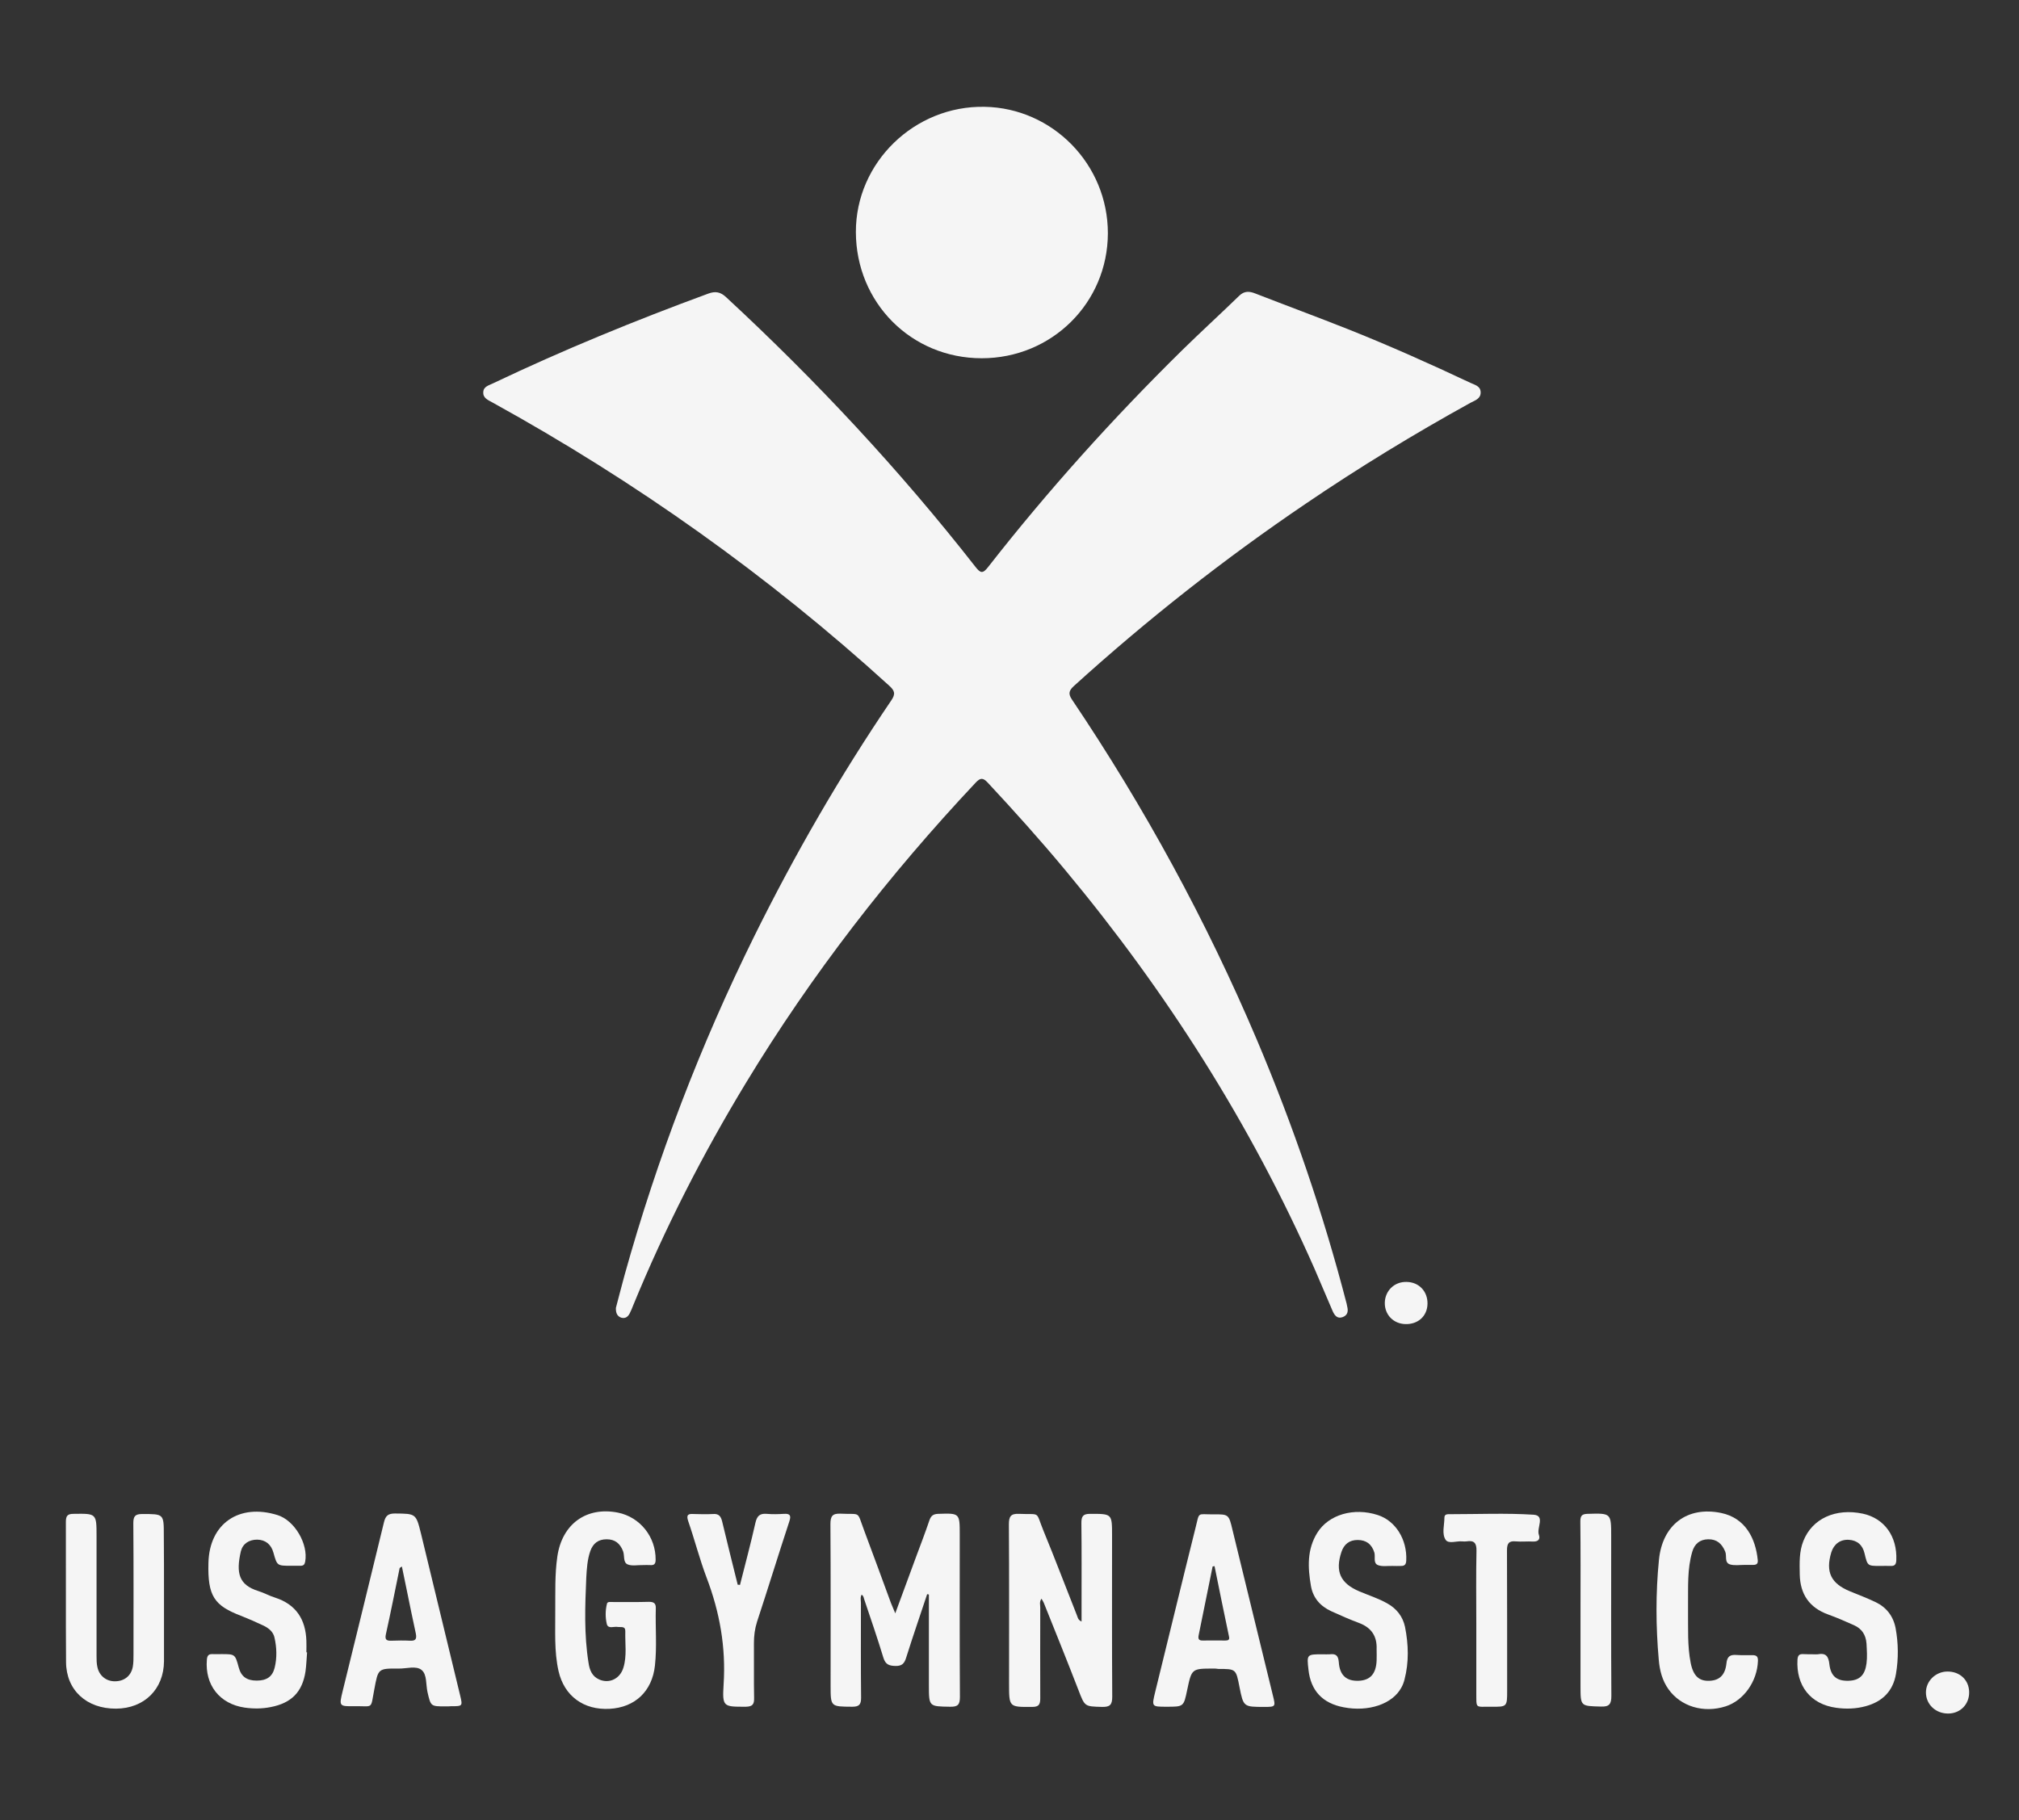
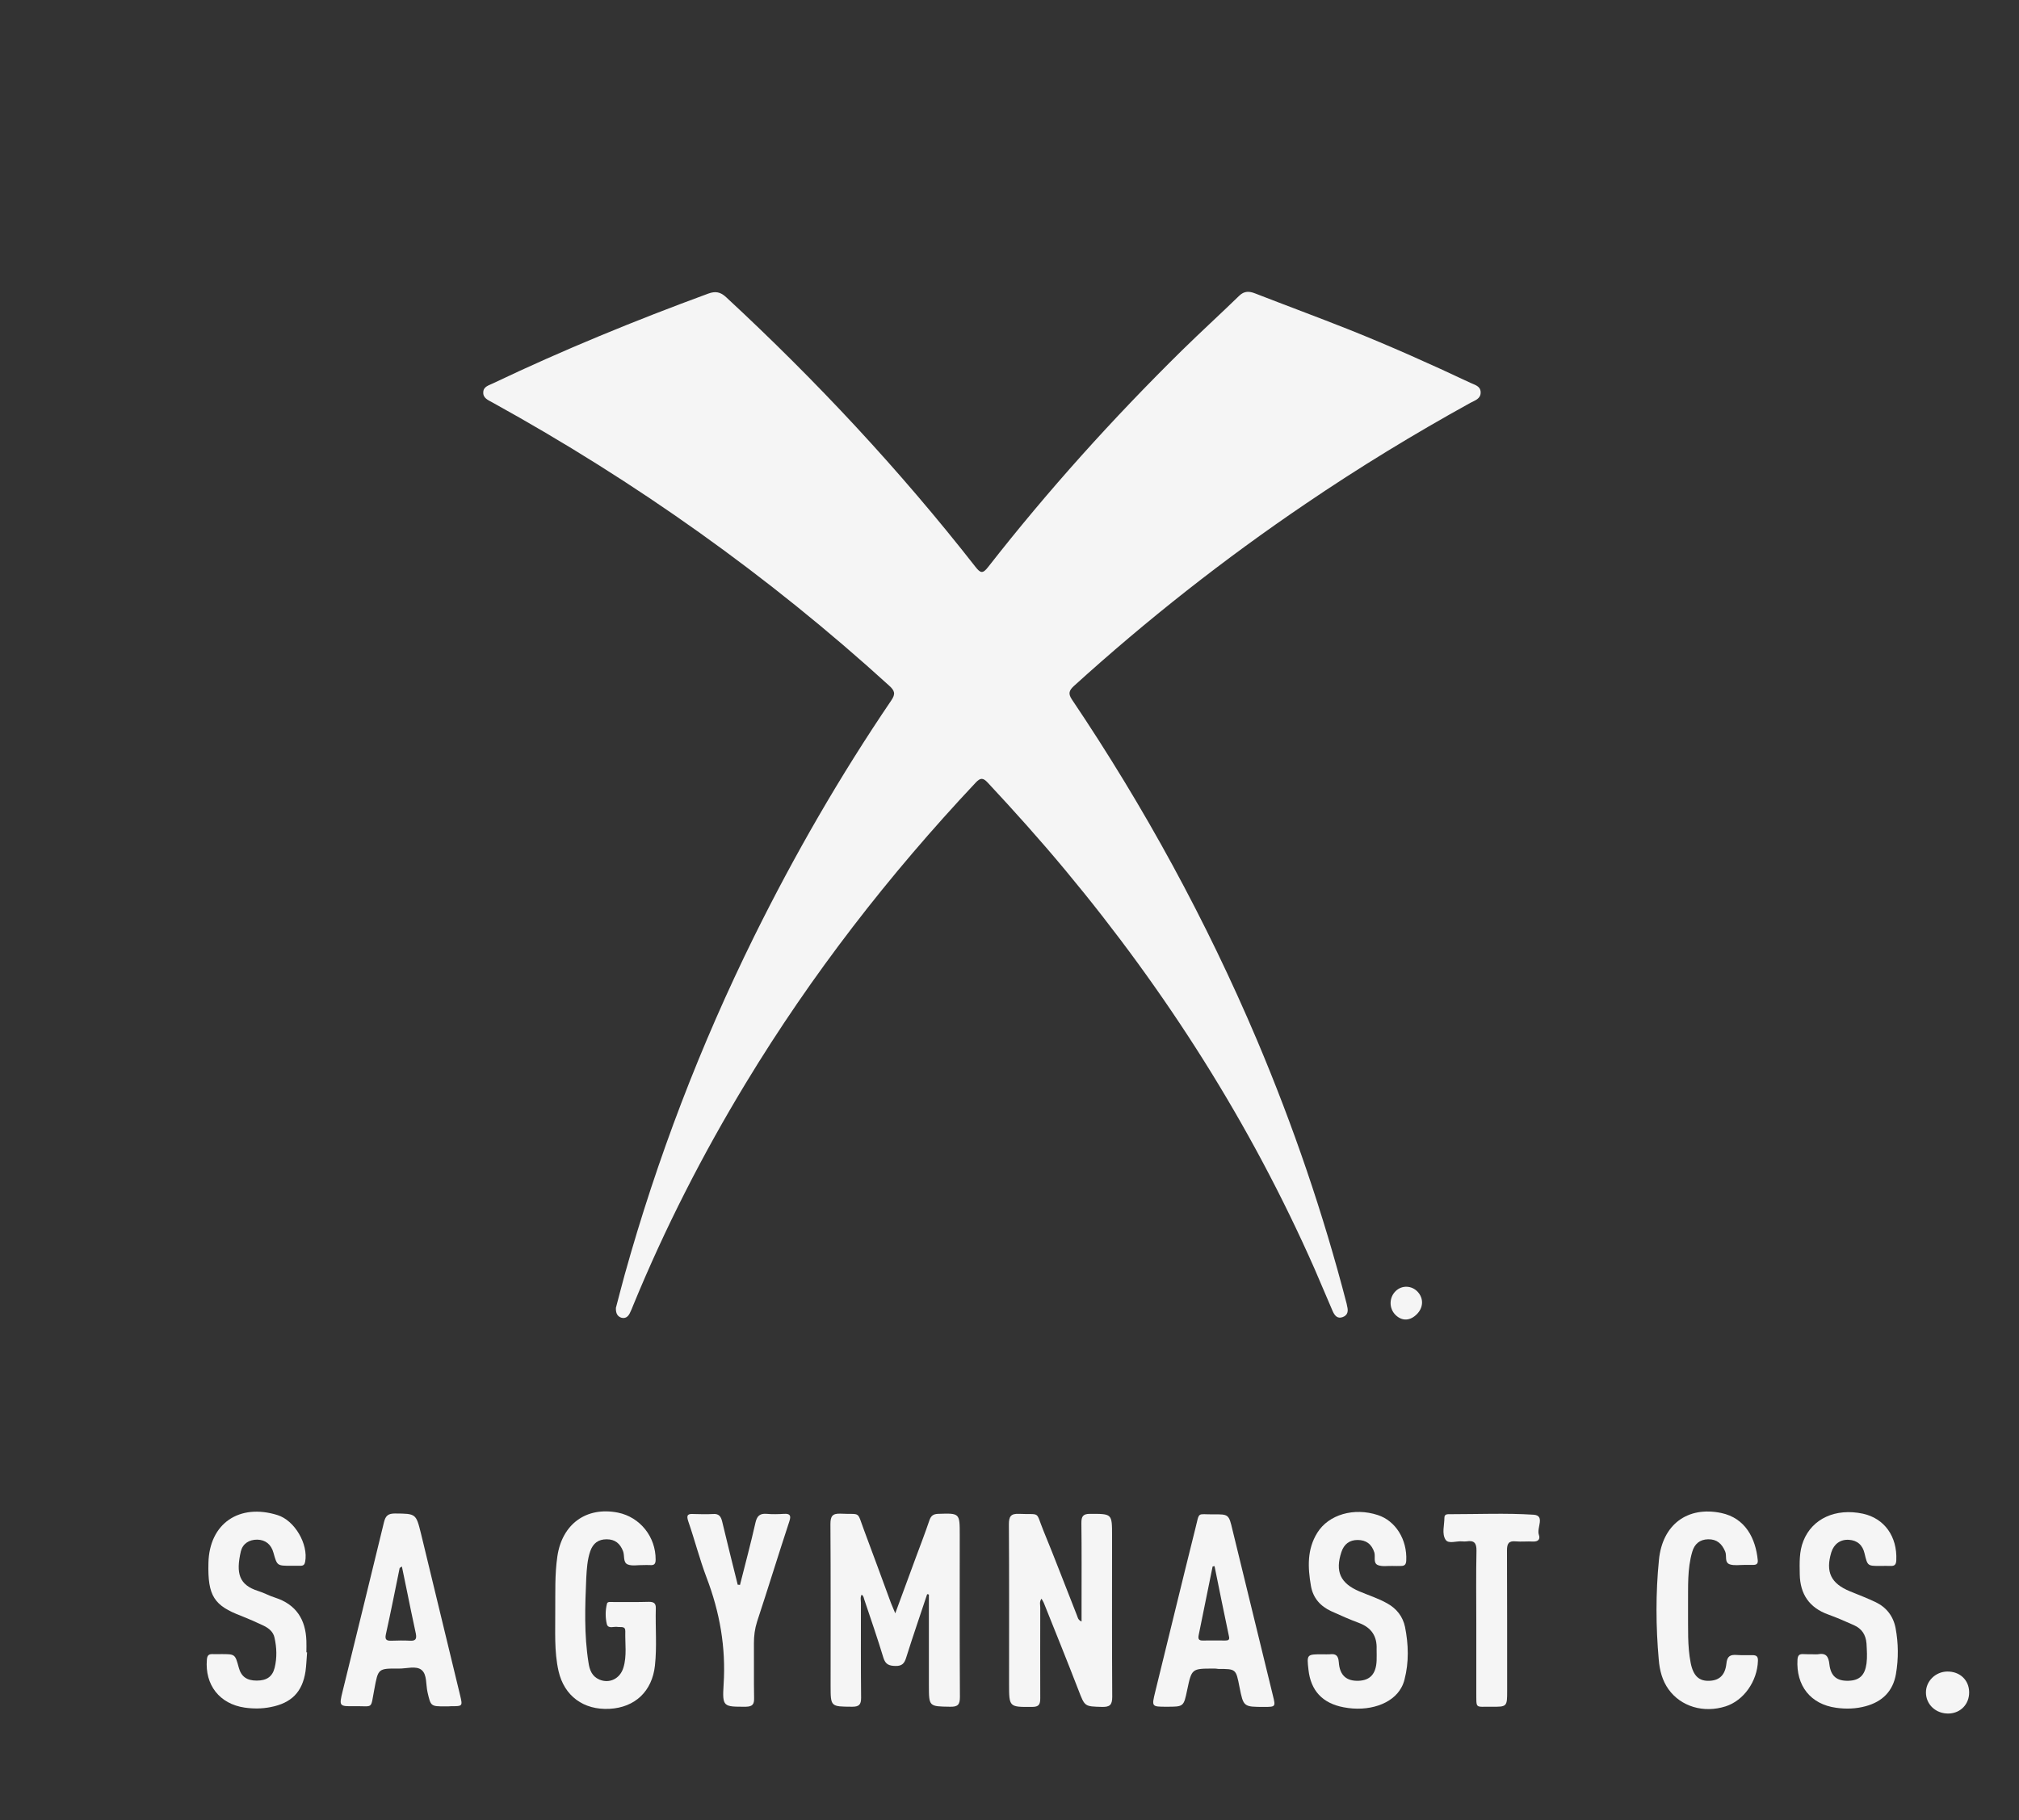
<svg xmlns="http://www.w3.org/2000/svg" xmlns:xlink="http://www.w3.org/1999/xlink" version="1.1" id="Layer_1" x="0px" y="0px" viewBox="0 0 1158.5 1044.7" enable-background="new 0 0 1158.5 1044.7" xml:space="preserve">
  <rect x="0" y="0" width="1158.5" height="1044.7" fill="#333333" stroke="none" />
  <g>
    <defs>
      <rect id="SVGID_1_" x="0" y="0" width="1920" height="1080" />
    </defs>
    <clipPath id="SVGID_2_">
      <use xlink:href="#SVGID_1_" overflow="visible" />
    </clipPath>
    <g clip-path="url(#SVGID_2_)">
      <path fill="#F5F5F5" d="M353.4,750.6c1.5-5.7,3.2-12.3,5-18.9c18.7-67.1,43.5-131.8,74.3-194.2c23.2-46.9,49.3-92.2,78.7-135.5    c2.6-3.8,2-5.6-1.2-8.5c-69.4-63.2-145.5-117.2-227.6-162.5c-2.5-1.4-5.5-2.5-5.3-5.9c0.1-3.3,3.2-3.9,5.6-5.1    c40.3-19.2,81.6-36.1,123.5-51.5c4.1-1.5,7-1,10.3,2.1c51.7,47.9,99.6,99.2,143,154.7c2.9,3.7,4.2,4.1,7.3,0.1    c34.3-43.9,71.5-85.2,111.2-124.3c10.8-10.6,22-20.8,32.9-31.4c2.9-2.8,5.8-2.6,9.1-1.3c18,7,36.1,13.7,54,20.8    c23.5,9.4,46.6,19.7,69.5,30.5c2.5,1.2,5.8,1.8,5.9,5.4c0.1,3.8-3.3,4.7-5.9,6.1c-32.4,17.9-63.9,37.1-94.5,57.9    c-46.8,31.7-91.1,66.6-133,104.6c-2.8,2.6-3.4,4.4-1.1,7.8c41.6,61.8,77.1,126.9,106.2,195.5c20.8,49.2,38,99.5,51.4,151.2    c0.1,0.5,0.2,1,0.3,1.5c0.7,2.7,0.4,5.1-2.6,6.2c-3.1,1.1-4.6-1-5.7-3.4c-3.5-8.1-6.9-16.2-10.4-24.3    c-36.7-83.2-85-159.1-143.1-228.9c-14.3-17.2-29.2-33.8-44.4-50.1c-2.7-2.9-4.2-3-7,0c-49.8,53-94.1,110.1-131.8,172.3    c-24.8,40.9-46.5,83.4-64.7,127.7c-0.6,1.5-1.2,3.1-2,4.6c-1,1.9-2.5,3.1-4.9,2.4C354.3,755.4,353.3,753.8,353.4,750.6z" />
-       <path fill="#F5F5F5" d="M563.3,205.6c-40.4,0-72.1-31.9-72.2-72.4c-0.1-40,33.7-72.7,73.9-71.9c38.8,0.7,70.7,32.8,70.7,72.6    C635.6,173.8,603.5,205.6,563.3,205.6z" />
      <path fill="#F5F5F5" d="M532,914.9c-4,12.1-8.2,24.2-12,36.3c-1,3.3-2.3,5-6.2,4.9c-3.6-0.1-5.7-0.8-6.9-4.7    c-3.4-11.2-7.2-22.2-10.9-33.2c-0.4-1.1-0.4-2.3-1.6-3c-0.9,1.5-0.4,3.2-0.4,4.7c0,18.2-0.1,36.3,0.1,54.5c0,3.9-1.2,5.1-5.1,5.1    c-12.4-0.1-12.4,0.1-12.4-12.3c0-30.8,0.1-61.7-0.1-92.5c0-4.5,1.1-6.2,5.8-6c12,0.6,9.2-1.9,13.5,9.5    c5.2,13.9,10.3,27.8,15.4,41.7c0.6,1.6,1.4,3.2,2.5,6c4.2-11.5,8.1-21.9,11.9-32.3c2.6-7,5.3-14,7.7-21.1c0.9-2.6,2.2-3.6,5-3.7    c12.4-0.4,12.4-0.5,12.4,12.1c0,31-0.1,62,0.1,93c0,4.4-1.2,5.7-5.6,5.6c-12.2-0.2-12.2,0-12.2-12.5c0-17.3,0-34.6,0-51.9    C532.8,915,532.4,915,532,914.9z" />
      <path fill="#F5F5F5" d="M620.6,930.6c0-3.5,0-6.8,0-10c0-15.5,0.1-31-0.1-46.5c0-3.7,0.8-5.3,4.9-5.3c12.7,0,12.7-0.2,12.7,12.5    c0,30.8-0.1,61.6,0.1,92.5c0,4.7-1.4,5.9-5.9,5.8c-10-0.3-9.8-0.1-13.5-9.7c-6.5-16.8-13.2-33.4-19.9-50.1    c-0.3-0.7-0.7-1.3-1.3-2.3c-1.3,1.8-0.7,3.5-0.7,5.1c0,17.3-0.1,34.6,0,52c0,3.5-0.7,5-4.6,5c-13.3,0.1-13.3,0.2-13.3-13.3    c0-30.5,0.1-61-0.1-91.5c0-4.5,1.1-6.2,5.8-6c12.7,0.6,9.3-2,14,9.6c6.6,16,12.7,32.2,19.1,48.3    C618.4,927.9,618.3,929.6,620.6,930.6z" />
-       <path fill="#F5F5F5" d="M94.1,914.4c0,13,0,26,0,39c-0.1,16-11.3,27.1-27.5,27.2C49.7,980.7,38,970,37.9,953.9    c-0.2-26.8,0-53.7-0.1-80.5c0-3.4,0.9-4.6,4.4-4.6c13.2-0.2,13.2-0.3,13.2,13c0,22.8,0,45.7,0,68.5c0,2.2,0,4.4,0.5,6.5    c1.1,5,5.1,8.1,10,8.1c5.4,0,9.3-3.1,10.3-8.3c0.4-2.3,0.4-4.6,0.4-7c0-25.2,0.1-50.3-0.1-75.5c0-3.8,1-5.2,5-5.2    c12.5,0,12.5-0.2,12.5,12.2C94.1,892.1,94.1,903.2,94.1,914.4z" />
      <path fill="#F5F5F5" d="M318.6,924.2c0.1-10.3-0.3-20.6,1.2-30.9c2.7-18.7,16.7-28.8,34.8-25.2c12.7,2.6,21.7,13.9,21.6,27    c0,2.5-0.9,3.3-3.2,3.1c-1.3-0.1-2.7,0-4,0c-3-0.1-6.3,0.7-8.9-0.4c-2.7-1.2-1.6-5-2.6-7.6c-1.7-4.4-4.6-6.8-9.4-6.8    c-4.8,0-7.8,2.3-9.4,6.8c-1.7,4.9-2,10.1-2.3,15.3c-0.7,16.3-1.3,32.6,1.3,48.8c0.6,4.1,2,7.8,6.2,9.6c5.8,2.5,11.9-0.5,13.8-6.8    c2.1-6.8,0.9-13.9,1.1-20.9c0.1-3.2-2.6-2.2-4.4-2.5c-2.1-0.4-5.4,1.3-6.2-1.6c-0.9-3.8-0.9-7.9,0.1-11.8c0.3-1.2,2-0.9,3.1-0.9    c7,0,14,0.1,21-0.1c2.7,0,4,0.8,3.9,3.7c-0.3,11,0.7,22-0.5,32.9c-1.6,14.7-11.4,24-26,24.8c-14.9,0.8-26-7.3-29.3-21.6    C317.9,947.6,318.7,935.9,318.6,924.2z" />
      <path fill="#F5F5F5" d="M759,949.4c1.3,0,2.7,0.1,4,0c3.4-0.4,4.9,0.6,5.2,4.5c0.5,7.7,4.5,11,11.5,10.7    c6.6-0.3,9.9-4.1,10.2-11.6c0.1-2.2,0-4.3,0-6.5c0.3-7.4-2.9-12.3-9.9-15c-5.4-2-10.8-4.4-16.1-6.8c-6.3-2.9-10.5-7.6-11.7-14.6    c-1.8-10.5-2.3-20.9,3.7-30.5c6.5-10.4,21-14.6,34.7-10.1c10.2,3.3,16.9,14.1,16.3,26.1c-0.1,2.1-0.8,3.1-2.9,3.1    c-1.7,0-3.3,0.1-5,0c-2.8-0.1-5.9,0.5-8.4-0.5c-2.8-1.2-1.3-4.8-2-7.2c-1.5-4.8-4.7-7.2-9.6-7.2c-4.7,0-7.8,2.4-9.3,6.9    c-3.7,11.2-0.6,18,10.3,22.6c5.4,2.3,10.9,4,16,6.9c5.4,3,8.9,7.5,10.2,13.5c2,10.1,2.3,20.2-0.3,30.2c-0.4,1.6-1,3.2-1.8,4.6    c-5.1,9.5-18.9,14.1-33.2,11.3c-12.1-2.3-18.8-9.6-20.1-21.5C749.8,949.4,749.8,949.4,759,949.4z" />
      <path fill="#F5F5F5" d="M176.2,948.3c-0.3,3.6-0.4,7.3-0.9,10.9c-1.8,11.9-8.1,18.2-20,20.5c-5,1-10,1-14.9,0.3    c-14.4-2.1-22.9-13-21.7-27.5c0.2-2.3,0.9-3.3,3.3-3.2c1.7,0.1,3.3,0,5,0c7.9,0,7.9,0,10,7.7c1.4,5.2,4.6,7.5,10.3,7.5    c5.7,0,9-2.2,10.3-7.4c1.4-5.7,1.2-11.6-0.1-17.3c-0.7-3.3-3.3-5.4-6.2-6.8c-4.2-2-8.5-3.9-12.8-5.6    c-15.6-5.9-19.4-11.4-18.9-30.4c0.5-22.8,17.8-34.3,39.6-27.5c9.8,3,17.8,16.6,15.9,26.8c-0.3,1.6-1,2.3-2.6,2.3    c-1.8,0-3.7,0-5.5,0c-8,0-8,0-10.1-7.5c-1.3-4.8-4.6-7.4-9.3-7.5c-4.7,0-8.3,2.3-9.4,6.7c-2.9,12.6-1.1,19.3,10,22.8    c3.3,1,6.4,2.8,9.7,3.8c12,3.9,17.5,12.5,17.9,24.8c0.1,2.2,0,4.3,0,6.5C175.9,948.3,176,948.3,176.2,948.3z" />
      <path fill="#F5F5F5" d="M1040.5,949.4c0.8,0,1.7,0.1,2.5,0c4.7-0.9,6.2,1.1,6.7,5.7c0.8,7,4.4,9.7,11,9.5    c6.3-0.2,9.4-3.2,10.3-9.9c0.5-3.8,0.2-7.6,0-11.5c-0.4-5-2.7-8.5-7.2-10.5c-4.9-2.2-9.7-4.3-14.7-6.1    c-10.9-3.9-16.2-11.7-16.4-23.1c-0.1-6.5-0.4-13,2.1-19.2c5.1-12.8,18.5-18.9,34.1-15.6c12.4,2.7,19.8,13.1,19.2,26.7    c-0.1,2.3-0.8,3.4-3.2,3.3c-2-0.1-4,0-6,0c-7.3,0-7.3,0-9-7.1c-1.1-4.9-4.2-7.6-9-7.9c-4.9-0.3-8.6,2.4-10.1,7.2    c-3.4,11.3-0.2,17.9,10.8,22.4c4.9,2,9.9,3.9,14.7,6.2c6.2,3,10.1,8.1,11.4,14.9c1.6,8.7,1.7,17.5,0.2,26.3    c-1.7,9.9-7.8,15.9-17.4,18.5c-5.5,1.5-11.2,1.7-16.9,0.9c-14.7-2-23.1-12.7-22.2-27.7c0.2-2.5,1.1-3.2,3.3-3.1    C1036.8,949.4,1038.6,949.4,1040.5,949.4z" />
      <path fill="#F5F5F5" d="M968.6,924.9c0.1,9.8-0.4,19.7,1.5,29.4c1.5,7.6,4.9,10.7,11.1,10.3c5.4-0.3,8.7-3.3,9.4-9.8    c0.4-4.3,2.2-5.3,6-5c3,0.2,6,0.1,9,0.1c2.3,0,3.2,0.8,3.1,3.3c-0.4,11.8-8.2,22.8-18.6,26.1c-12.6,4-25.6,0.1-32.7-9.8    c-3.6-5-5.1-10.9-5.6-16.9c-1.7-19.1-1.8-38.3,0.1-57.4c2-20.3,16.4-30.9,35.7-26.9c13.9,2.9,19.8,14.6,21,27.1    c0.2,2-0.7,2.7-2.6,2.7c-1.7,0-3.3,0-5,0c-2.8,0-5.9,0.5-8.4-0.3c-3.3-1.1-1.6-4.9-2.7-7.4c-1.9-4.5-4.8-7.1-9.8-7    c-4.8,0.1-7.8,2.7-9.1,7.2c-2.9,9.9-2.3,20.1-2.4,30.3C968.6,922.2,968.6,923.5,968.6,924.9z" />
      <path fill="#F5F5F5" d="M424.6,909.6c3-11.9,6.2-23.8,8.9-35.8c0.9-3.9,2.6-5.3,6.4-5c3.3,0.3,6.7,0.2,10,0c3.6-0.2,4.1,1.1,3,4.4    c-6.3,19.1-12.2,38.4-18.5,57.5c-1.3,4.1-1.8,8.1-1.8,12.3c0.1,10.5-0.1,21,0.1,31.5c0.1,3.6-0.9,4.9-4.7,5    c-12.9,0-13.6,0.2-12.8-12.7c1.4-21.3-2.2-41.6-9.8-61.5c-4-10.6-6.8-21.6-10.5-32.3c-1.3-3.8,0.1-4.3,3.2-4.1    c3.7,0.1,7.3,0.2,11,0c3.4-0.3,4.6,1.4,5.3,4.4c2.9,12.1,5.9,24.2,8.9,36.2C423.8,909.5,424.2,909.5,424.6,909.6z" />
      <path fill="#F5F5F5" d="M847.1,931.9c0-14-0.2-28,0.1-41.9c0.1-4.5-1.4-6.1-5.7-5.4c-0.8,0.1-1.7,0.1-2.5,0    c-3.3-0.3-7.8,1.6-9.5-0.9c-2.3-3.5-0.7-8.4-0.7-12.7c0-2.2,1.9-2,3.3-2c16,0,32-0.7,47.9,0.3c6.8,0.5,1.6,7.6,3,11.5    c0.9,2.5-0.3,4-3.3,3.9c-3.3-0.2-6.7,0.2-10-0.1c-4.1-0.4-5,1.4-5,5.2c0.1,26.8,0.1,53.6,0.1,80.4c0,9.3,0,9.4-9.2,9.3    c-9.4-0.1-8.4,1.4-8.5-8.5C847.1,957.9,847.1,944.9,847.1,931.9z" />
-       <path fill="#F5F5F5" d="M906.9,923.7c0-16.8,0.1-33.6-0.1-50.5c0-3.2,0.8-4.3,4.1-4.4c13.6-0.4,13.6-0.5,13.6,13    c0,30.5-0.1,61,0.1,91.4c0,4.7-1.1,6.4-6,6.2c-11.7-0.3-11.7-0.1-11.7-11.8C906.9,953,906.9,938.4,906.9,923.7z" />
      <path fill="#F5F5F5" d="M1129.9,971.1c0.1,6.9-4.9,12.1-11.7,12.3c-7.3,0.2-13.1-5.1-13.1-12.1c0-6.5,5.5-11.9,12.2-12    C1124.5,959.2,1129.8,964.1,1129.9,971.1z" />
-       <path fill="#F5F5F5" d="M819.1,748.2c-0.1,7.1-5.4,11.9-12.7,11.7c-6.9-0.2-11.9-5.4-11.8-12.2c0.1-6.9,5.5-12.2,12.5-12    C814.2,735.8,819.2,741.1,819.1,748.2z" />
      <path fill="#F5F5F5" d="M255.7,979.3c-8.6,0-8.5,0-10.4-8.2c-1-4.3-0.2-10.1-3.4-12.7c-3.2-2.6-8.7-0.7-13.1-0.8    c-11.9-0.1-11.8,0-14,11.8c-2.3,12-0.3,9.6-11.5,9.8c-8.7,0.1-8.8,0-6.7-8.6c7.9-32.3,15.9-64.6,23.7-96.9    c0.9-3.8,2.4-5.1,6.3-5.1c12.1,0.1,12.1,0,15,11.7c7.5,30.9,14.9,61.7,22.4,92.6c1.5,6.3,1.5,6.3-5.2,6.3    C257.7,979.3,256.7,979.3,255.7,979.3z M229.3,900c-2.6,12.7-5.1,25.4-7.9,38c-0.7,3.2,0.6,3.7,3.3,3.6c3.5-0.1,7-0.2,10.5,0    c3.3,0.2,4-1,3.4-4.1c-1.9-8.6-3.6-17.2-5.4-25.9c-0.8-4.1-1.7-8.2-2.6-12.6C229.8,899.6,229.3,899.8,229.3,900z" />
      <path fill="#F5F5F5" d="M696.4,957.6c-12.6,0-12.6,0-15.2,12.3c-2,9.6-2,9.6-11.8,9.6c-8.7,0-8.6,0-6.5-8.7    c7.7-31.2,15.2-62.4,23-93.6c2.5-10,0.8-8,10.3-8.1c8.8-0.1,8.9,0,11,8.9c7.7,31.7,15.5,63.4,23.2,95.1c1.6,6.4,1.5,6.5-4.9,6.5    c-12,0-12,0-14.3-11.5c-2-10.3-2-10.3-12.2-10.3C698,957.6,697.2,957.6,696.4,957.6z M695.8,899c-2.7,13.1-5.3,26.3-8,39.4    c-0.4,2-0.1,3.2,2.4,3.1c4.3-0.1,8.6,0,12.9,0c1.5,0,2.6-0.3,2.1-2.3c-2.8-13.4-5.6-26.9-8.3-40.4    C696.5,898.9,696.2,898.9,695.8,899z" />
      <path fill="#F5F5F5" d="M812.9,754.3c-3.8,3.8-8.4,4-12.1,0.4c-3.9-3.8-3.8-10.1,0.1-13.8c3.5-3.4,9.1-3.2,12.5,0.4    C817,745.1,816.8,750.5,812.9,754.3c-2.7-1.4-3-4.2-4.1-6.6c-0.5-1.1-0.7-2.3-2.1-2.4c-0.5-0.1-1,0.2-1.3,0.6    c-0.3,0.4-0.3,1.2,0.2,1.2C810.1,747.4,809.7,752.7,812.9,754.3z" />
-       <path fill="#F5F5F5" d="M1117.2,962c5.2-0.1,9.2,3.7,9.4,9c0.2,5.1-3.8,9.5-8.8,9.6c-5.2,0.1-9.2-3.7-9.3-9    C1108.5,966.1,1112.1,962.1,1117.2,962z M1112.9,973.8c0.2,1.2-0.7,3,1.1,3.4c2,0.4,1.7-1.5,1.9-2.7c0.4-1.8,1.5-1.5,2.6-0.9    c1.6,0.8,1,4.9,3.7,3.5c2.1-1.1-0.5-3.5-0.5-5.3c0-0.6,0.7-1.1,0.9-1.7c0.8-2.7-0.4-4-2.9-4.6c-5.4-1.2-6.7,0-6.8,6    C1112.8,972.2,1112.7,973,1112.9,973.8z" />
      <path fill="#F5F5F5" d="M812.9,754.3c-2.4,0.3-3.7-0.7-4.3-3c-0.2-0.8-0.8-1.5-1.8-1.5c-1.4-0.1-1.5,1-1.6,2    c-0.2,1.2-0.3,2.5-1.9,2.2c-1.2-0.2-1.1-1.5-1.1-2.5c0-1.3,0.1-2.7-0.1-4c-0.4-3.9,0.5-6.6,5.3-5.9c3.9,0.5,5.6,1.8,4.1,6.3    C810.8,749.6,812.3,752.2,812.9,754.3C812.8,754.4,812.9,754.3,812.9,754.3z" />
    </g>
  </g>
</svg>